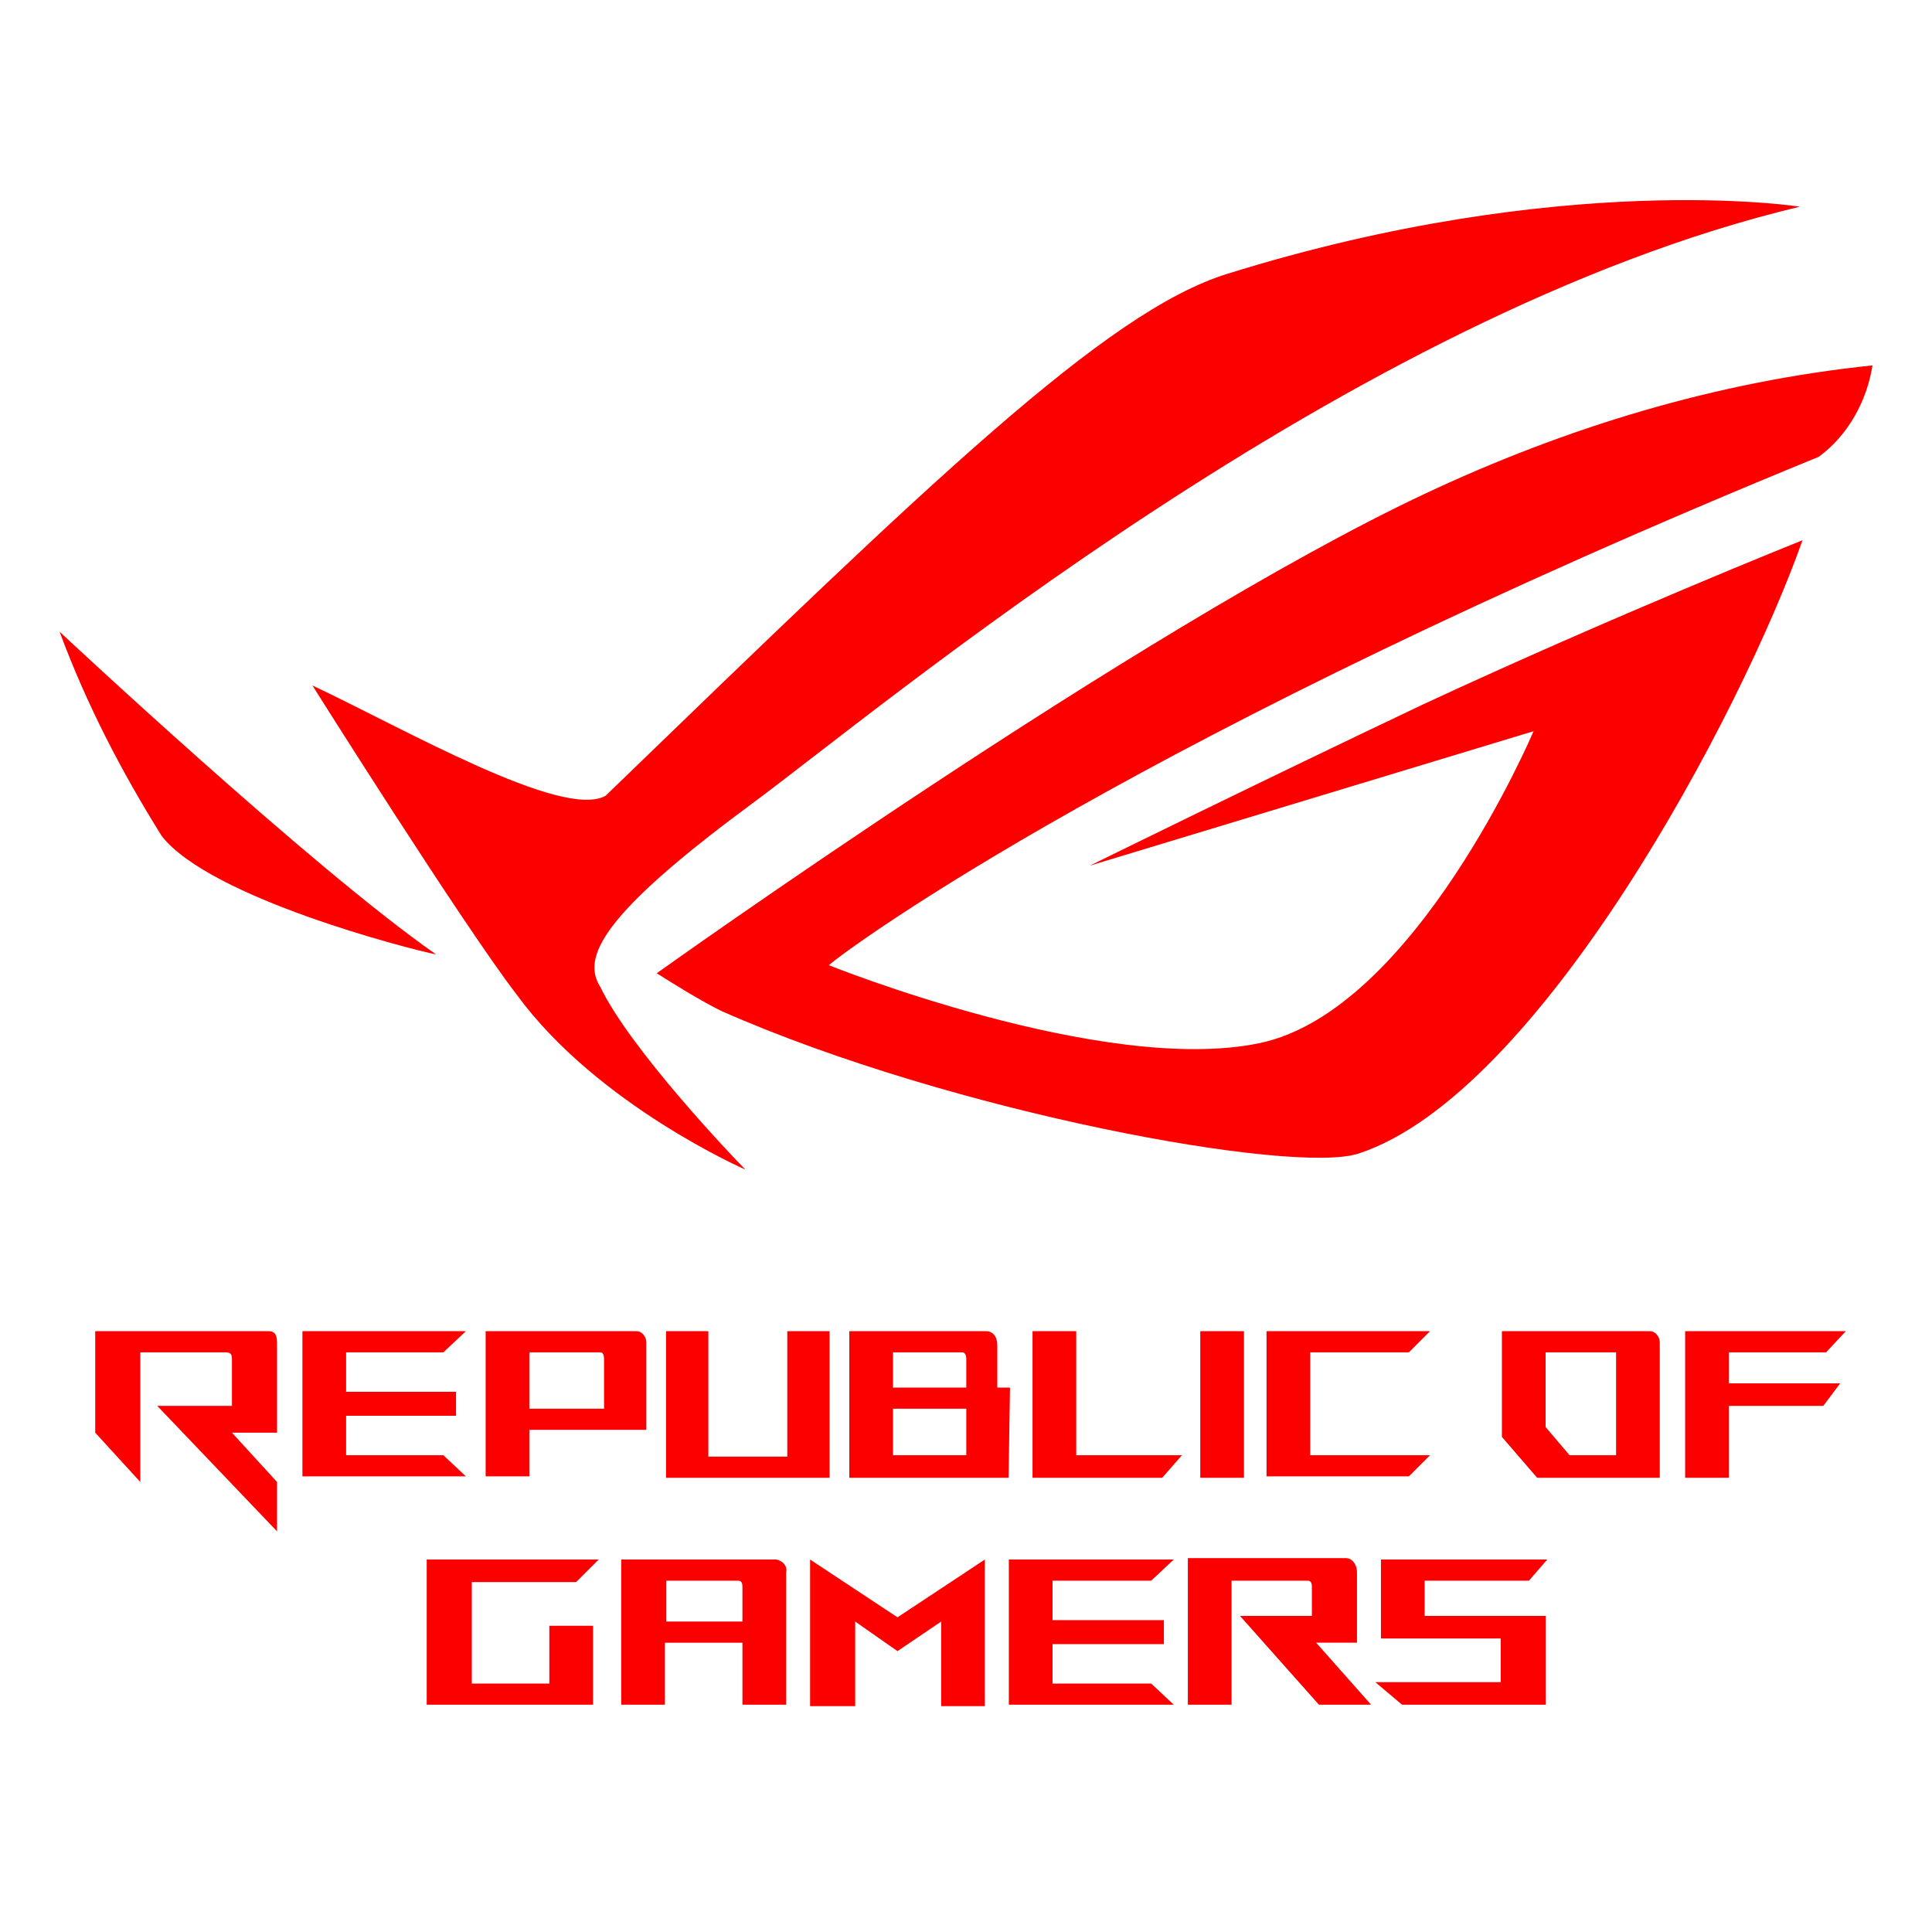
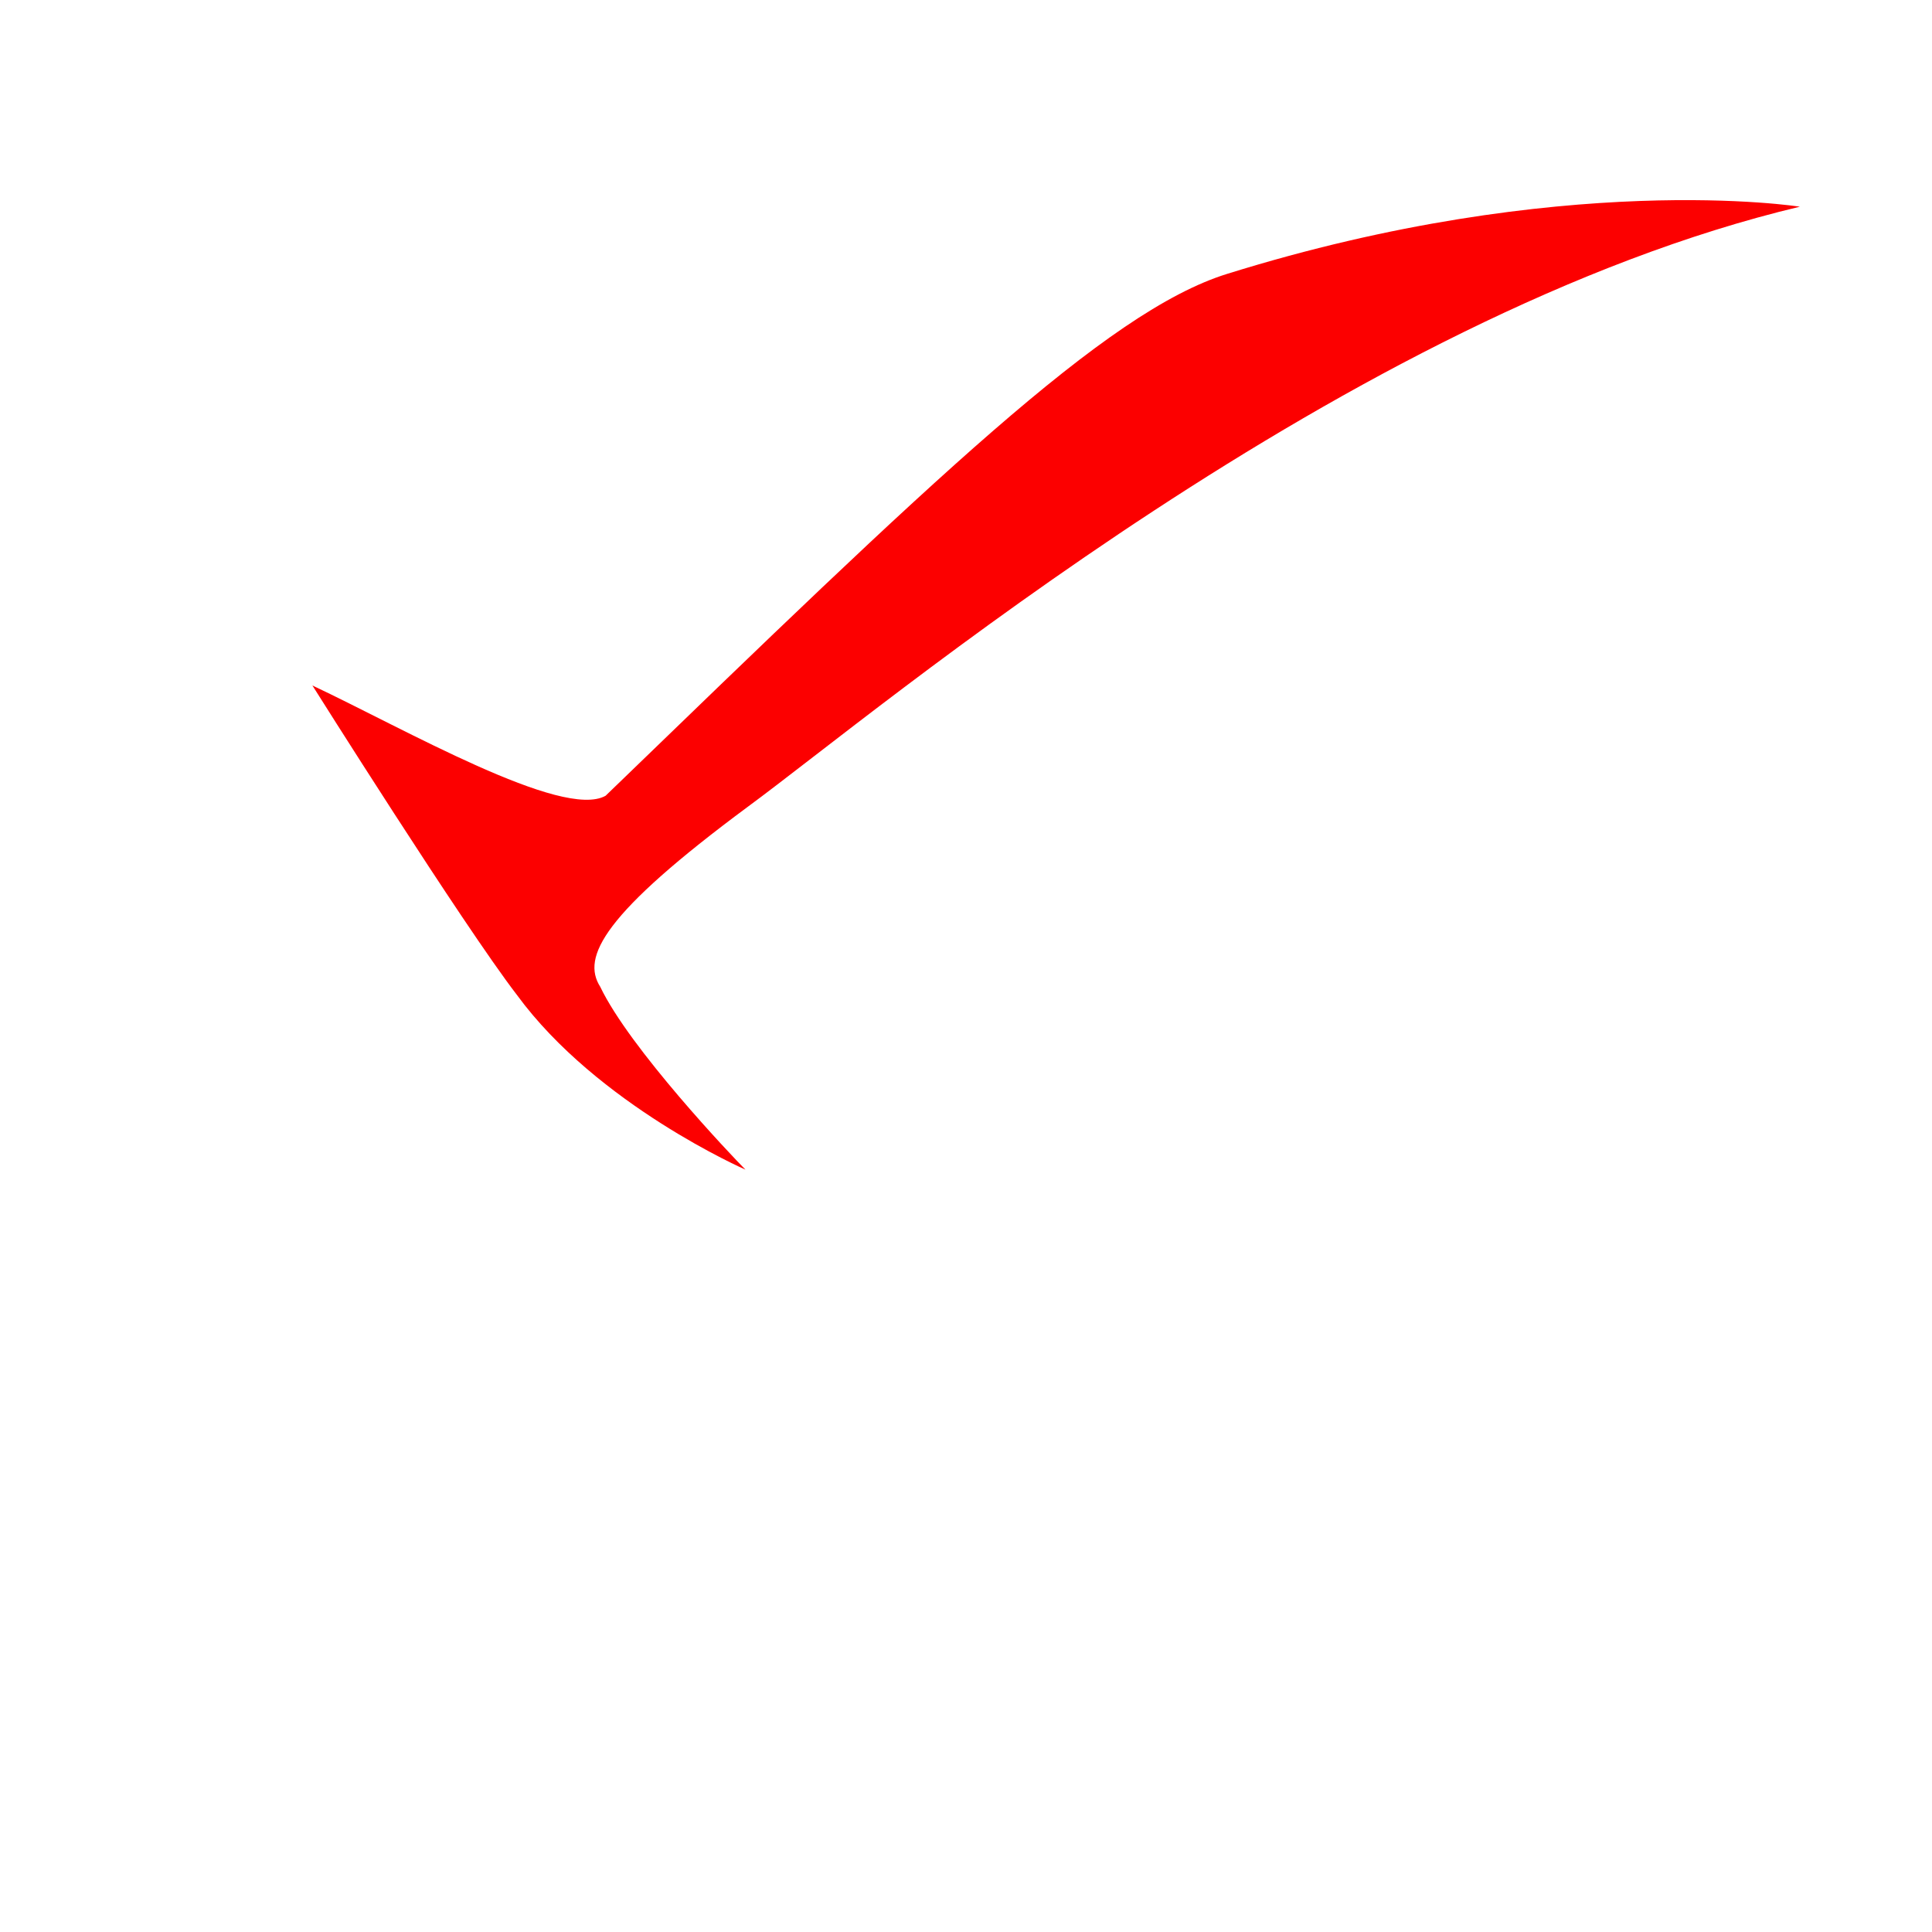
<svg xmlns="http://www.w3.org/2000/svg" version="1.1" id="Layer_1" focusable="false" x="0px" y="0px" width="600px" height="600px" viewBox="-2.36 73.445 600 600" enable-background="new -2.36 73.445 600 600" xml:space="preserve">
-   <path fill="#FC0000" d="M255.271,486.857h-13.133v38.959h-24.513v-38.959h-13.131v45.525h50.777V486.857z M364.704,525.38h-32.829  v-38.522h-13.571v45.525h40.271L364.704,525.38z M370.396,486.857h13.569v45.525h-13.569V486.857z M534.546,493.424h30.205  l6.127-6.566h-49.901v45.525h13.569v-22.325h29.329l5.252-7.003h-34.581V493.424z M162.033,517.5h36.332v-27.14  c0-1.751-1.314-3.503-3.065-3.503h-46.838v45.089h13.571V517.5L162.033,517.5z M162.033,493.424h21.886c0.438,0,1.313,0,1.313,2.188  v15.321h-23.199V493.424z M311.301,504.367h-3.939v-13.133c0-2.625-1.314-4.377-3.502-4.377h-42.46v45.525h49.463L311.301,504.367  L311.301,504.367z M297.732,525.38h-22.763v-14.446h22.763V525.38z M297.732,504.367h-22.763v-10.943h21.448  c1.314,0,1.314,1.752,1.314,2.188V504.367z M135.33,493.424l7.003-6.566H91.557v45.089h50.776l-7.003-6.566h-30.204v-12.257h34.144  v-7.442h-34.144v-12.257H135.33z M404.539,493.424h30.642l6.565-6.566h-50.778v45.089h44.213l6.565-6.566h-37.207V493.424z   M472.468,564.339l5.69-6.566h-51.652v24.513h37.207v13.57h-38.958l8.317,7.003h44.647v-27.579h-37.645v-10.94H472.468z   M238.717,557.772h-48.151v45.086h13.569v-19.26h24.076v19.26h13.569V561.71C242.219,559.961,240.906,558.209,238.717,557.772z   M228.211,577.032h-23.638v-12.693h22.325c1.313,0,1.313,1.312,1.313,2.188V577.032z M355.155,564.339l7.005-6.566h-51.216v45.086  h51.216l-7.005-6.566h-30.642v-12.257h34.581v-7.439h-34.581v-12.257H355.155z M176.559,564.775l7.003-7.003h-53.403v45.086h51.652  v-24.514h-13.569v17.947h-24.075v-31.517H176.559z M249.221,557.772v45.522h14.009v-26.263l13.131,9.191l13.569-9.191v26.263h13.571  v-45.522l-27.14,17.946L249.221,557.772z M419.064,583.599V561.71c0-2.188-1.312-4.377-3.502-4.377h-49.026v45.525h13.57v-38.52  h23.638c1.312,0,1.312,1.312,1.312,2.188v8.752h-22.324l24.514,27.579h16.196l-17.071-19.26H419.064z M83.678,518.813v-27.579  c0-2.188,0-4.377-2.626-4.377H27.21v31.518l14.007,15.32v-40.271h26.264c1.751,0,2.189,0.438,2.189,2.188v14.445H46.47  l37.208,38.959v-15.321l-14.007-15.32h14.007V518.813z M510.034,486.857h-45.964v32.832l10.944,12.693h38.083V490.36  C513.098,488.609,511.784,486.857,510.034,486.857z M499.528,525.38h-14.445l-7.44-8.756v-23.2h21.886V525.38z" />
  <g>
-     <path fill="#FC0000" d="M201.583,375.707c6.682,4.177,13.364,8.354,20.045,11.695c71.84,31.743,177.925,50.956,197.974,44.27   c55.968-18.376,118.615-136.156,137.828-190.454c0,0-58.472,23.39-117.78,50.955c-49.283,23.389-103.58,50.119-103.58,50.119   l137.828-41.765c0,0-36.754,86.875-85.203,96.898c-48.448,10.026-133.652-24.225-133.652-24.225   c6.682-5.846,96.898-71.837,307.4-157.875c9.189-6.683,15.035-17.542,16.707-28.401c-48.45,5.011-95.229,19.212-139.5,40.096   C351.106,268.784,201.583,375.707,201.583,375.707z M47.883,333.105c15.036,19.212,76.85,35.084,85.201,36.753   C94.659,343.127,16.14,269.62,16.14,269.62C24.494,292.172,35.352,313.056,47.883,333.105z" />
    <path fill="#FC0000" d="M229.983,323.915c40.932-30.071,186.279-152.864,326.615-186.277c0,0-73.51-11.695-177.926,20.883   c-37.589,11.694-91.886,64.321-192.96,162.054c-13.367,7.518-62.651-20.881-91.053-34.248c0,0,46.779,74.345,63.486,96.062   c25.058,34.249,71.004,54.297,71.004,54.297c-4.177-4.178-35.92-37.589-45.109-56.802   C178.194,370.694,184.876,357.331,229.983,323.915z" />
  </g>
</svg>